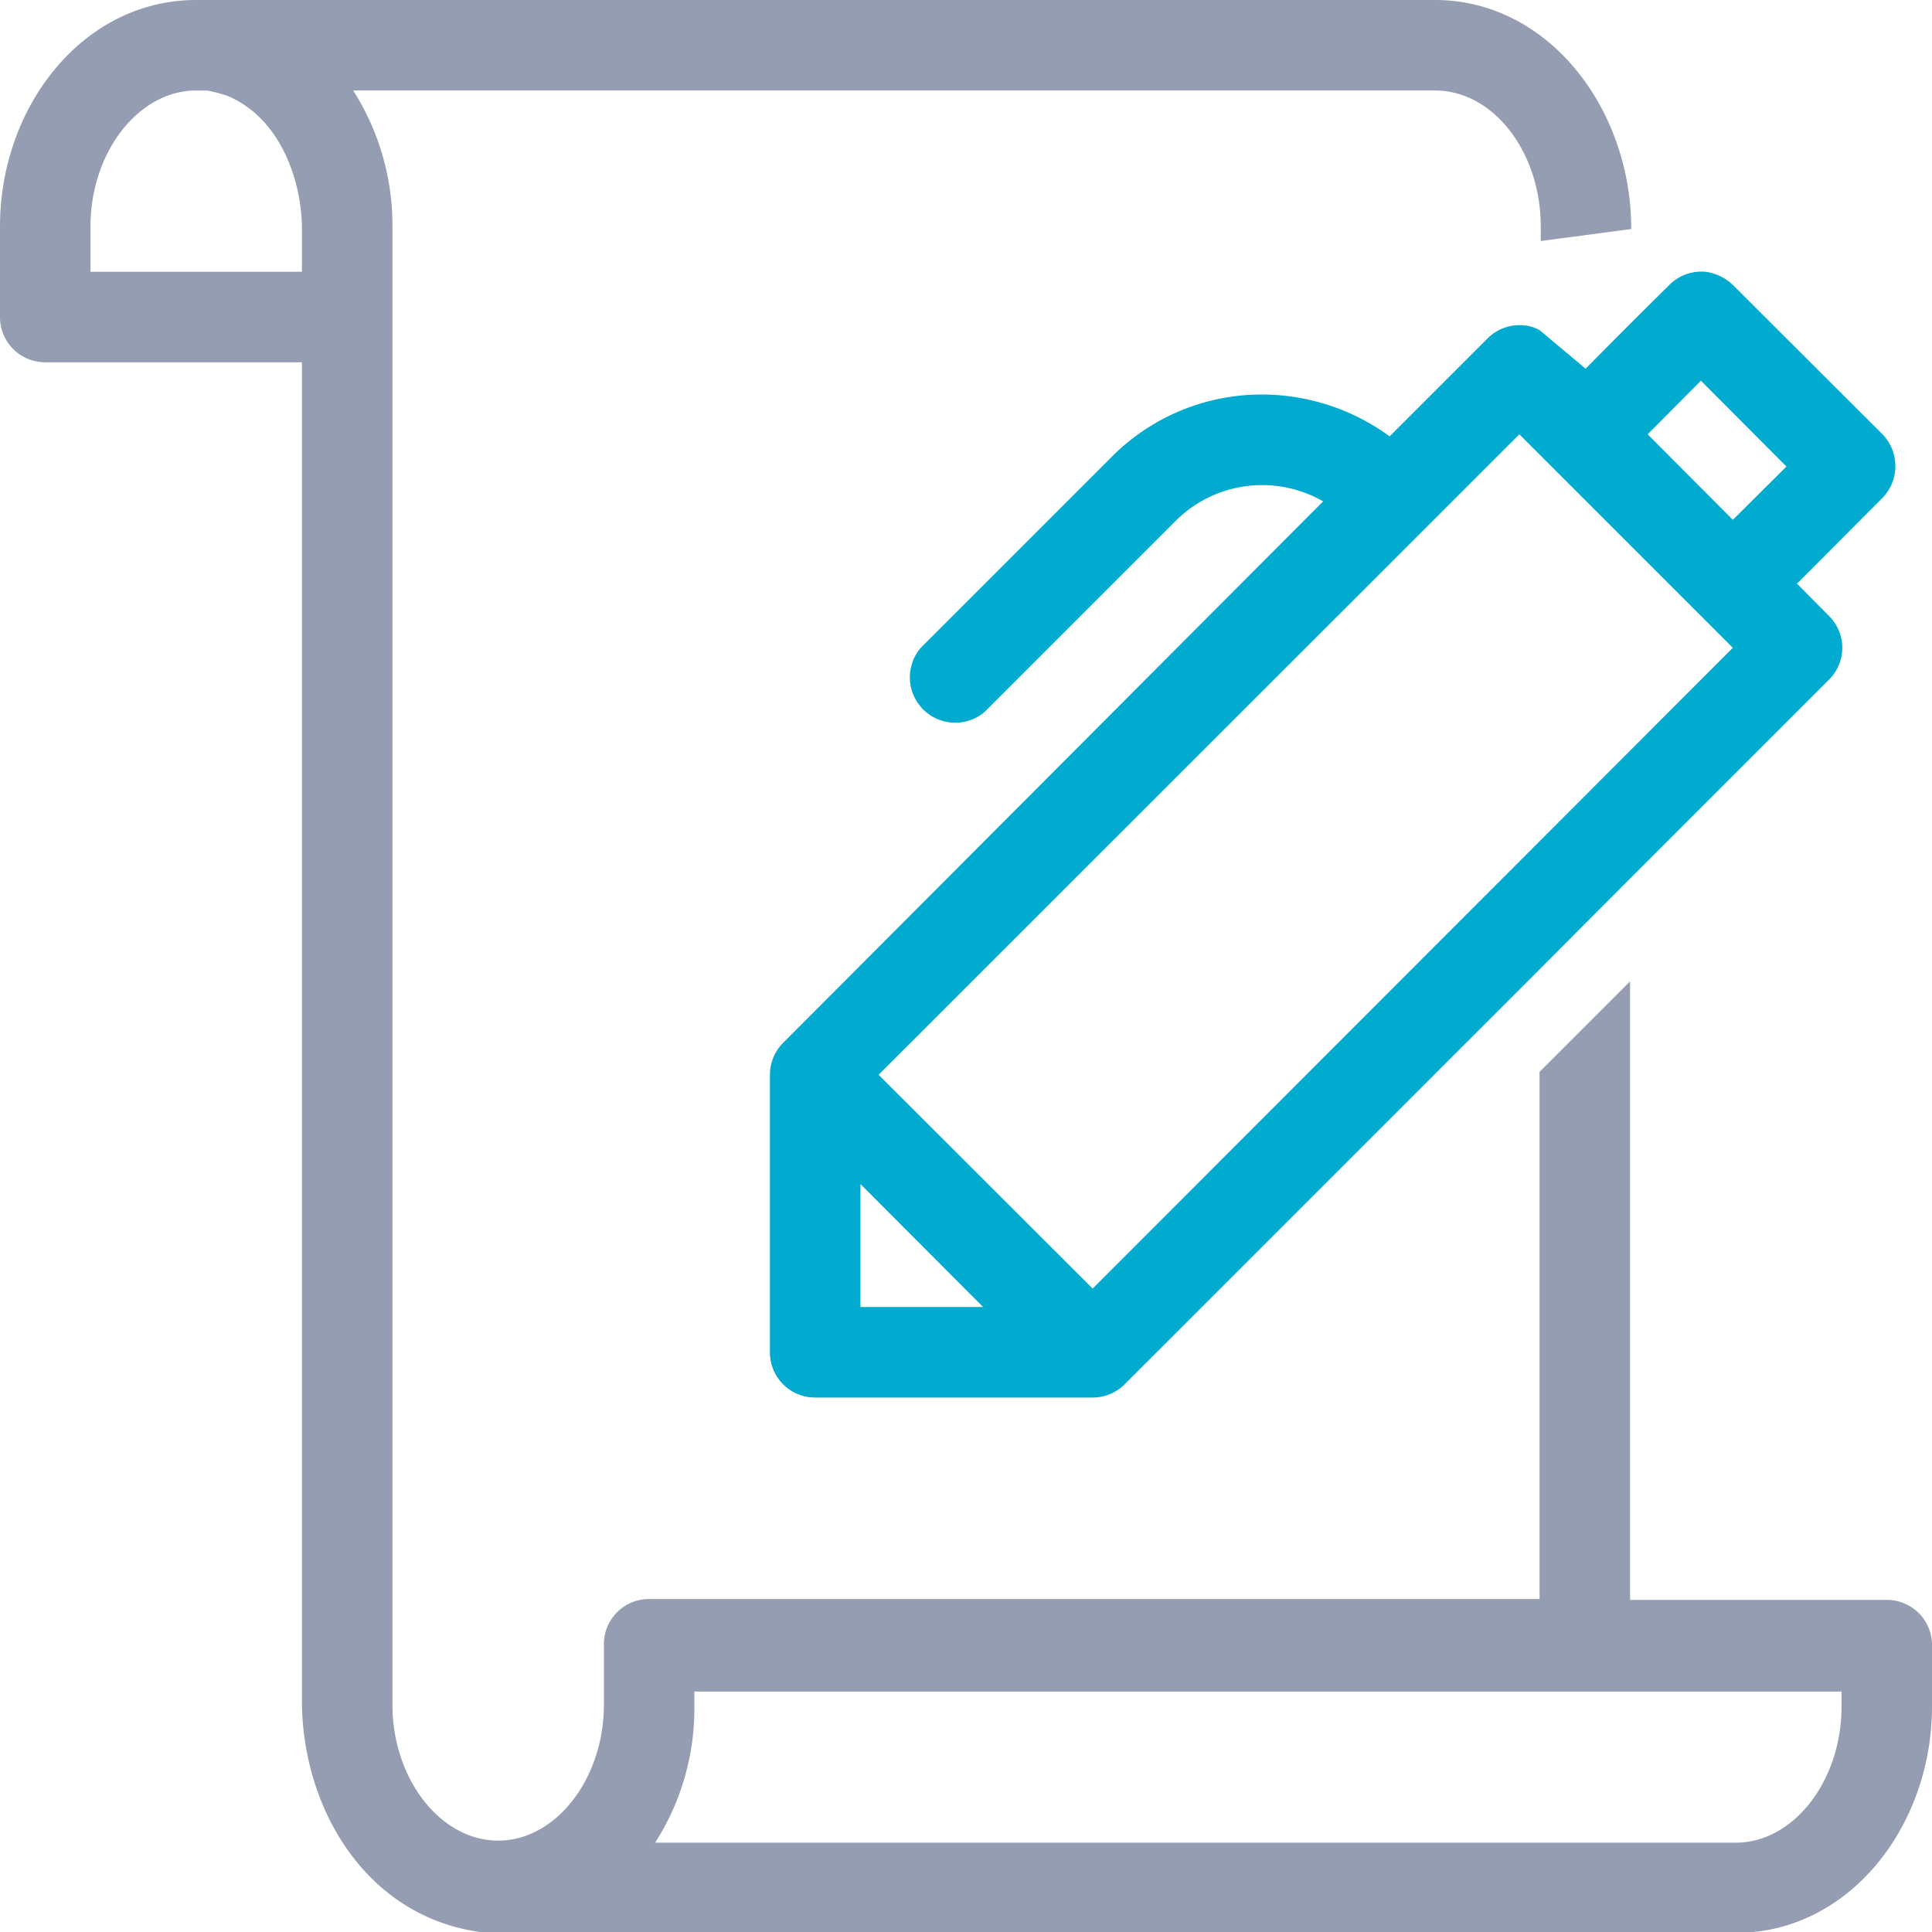
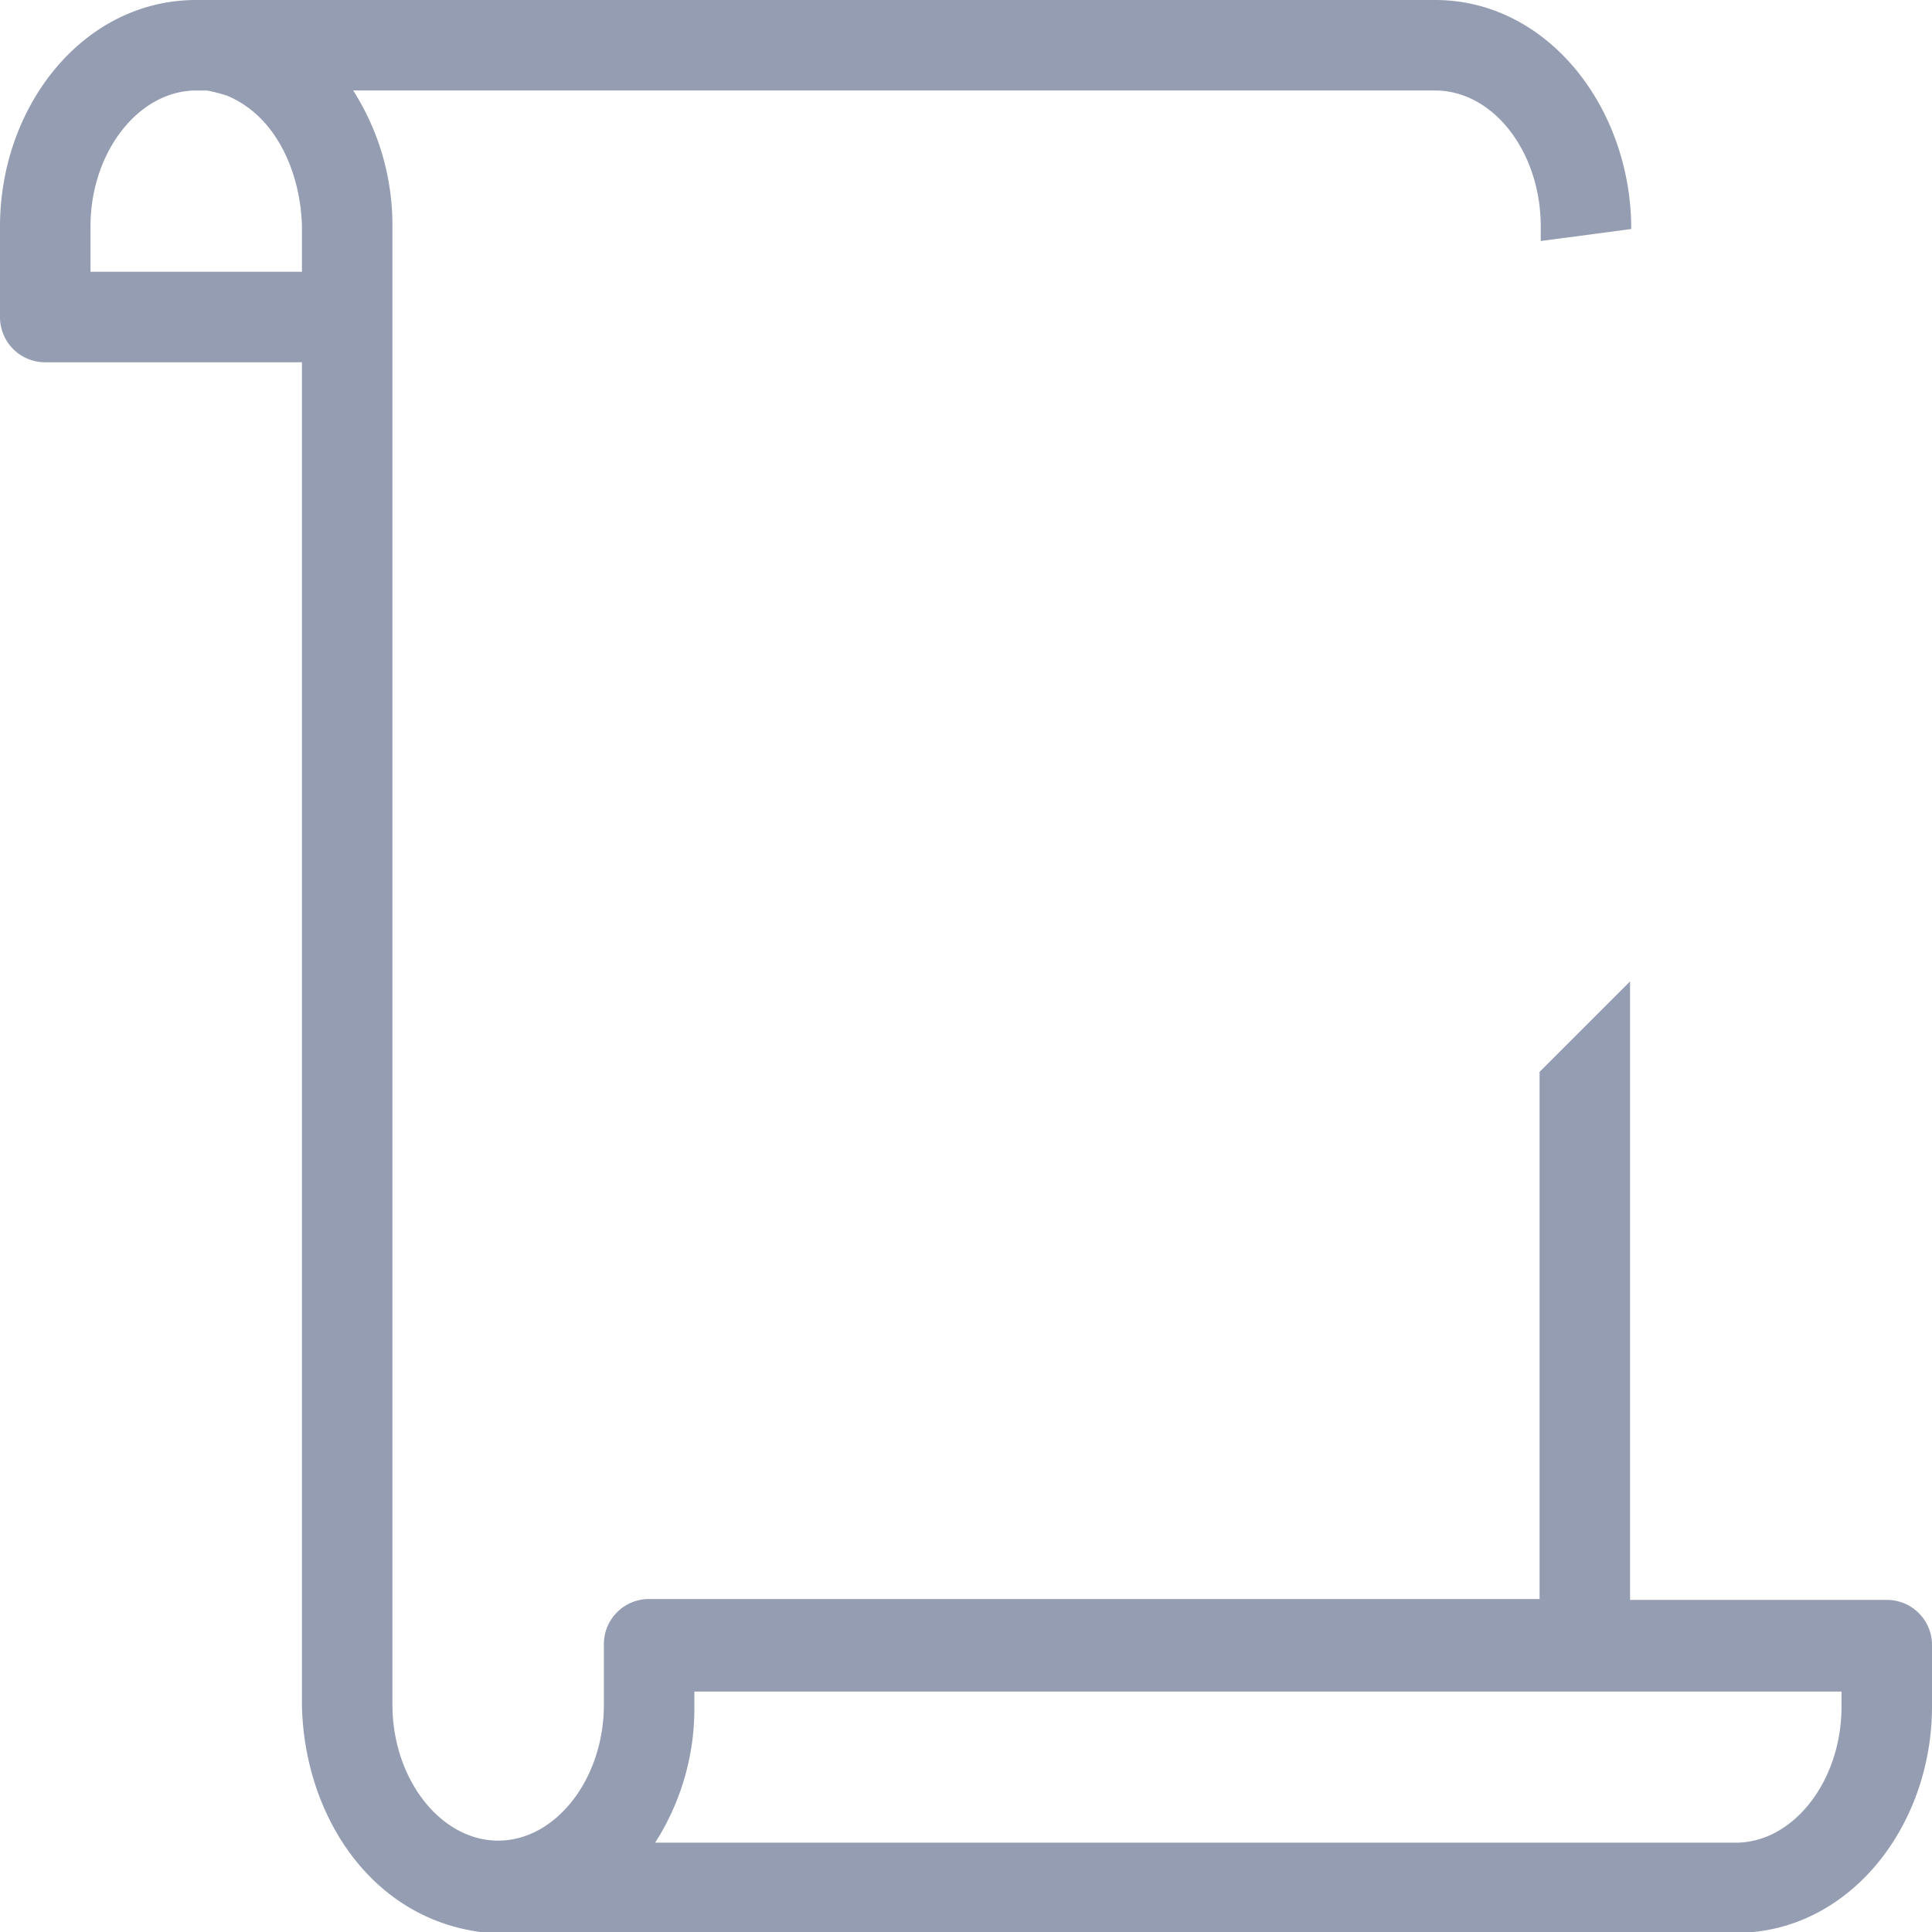
<svg xmlns="http://www.w3.org/2000/svg" id="Layer_1" data-name="Layer 1" viewBox="0 0 65.97 65.97">
  <defs>
    <style>.cls-1{fill:#00abcf;}.cls-2{fill:#959db2;}</style>
  </defs>
-   <path class="cls-1" d="M64.28,14.83l-5.11-5.1a1.66,1.66,0,0,0-.94-.45A1.55,1.55,0,0,0,57,9.73l-1.33,1.32-1.53,1.54-1.56-1.31a1.27,1.27,0,0,0-.54-.17,1.54,1.54,0,0,0-1.24.44L47.45,14.9a7.41,7.41,0,0,0-4-1.42A7.22,7.22,0,0,0,38,15.56l-6.56,6.56a1.55,1.55,0,0,0,2.18,2.19l6.56-6.56a4.18,4.18,0,0,1,5-.63L26.74,35.61a1.54,1.54,0,0,0-.45,1.09v9.47a1.54,1.54,0,0,0,1.54,1.55h9.48a1.54,1.54,0,0,0,1.09-.45L48.61,37.06l.92-.92,3-3L55.66,30h0l6.79-6.79a1.53,1.53,0,0,0,0-2.18l-1.09-1.1L64.28,17A1.56,1.56,0,0,0,64.28,14.83Zm-34.9,29.8v-4.2l4.19,4.2ZM37.31,44,30,36.7,51.88,14.83l7.29,7.29ZM59.17,17.75l-2.91-2.92L58.08,13,61,15.93Z" />
  <path class="cls-2" d="M64.42,54.63H55.66V33.51L52.57,36.6v18H22.16a1.54,1.54,0,0,0-1.54,1.55v2.06c0,2.53-1.64,4.64-3.61,4.64s-3.61-2.11-3.61-4.64V7.73a8.56,8.56,0,0,0-1.34-4.64H49c2,0,3.61,2.11,3.61,4.64v.5l3.09-.41V7.73C55.66,3.64,52.83,0,49,0H6.7C2.83,0,0,3.64,0,7.73v3.09a1.54,1.54,0,0,0,1.55,1.55h8.76V58.24C10.39,62,12.7,65.61,16.65,66H59.27c3.87,0,6.7-3.64,6.7-7.73V56.18A1.54,1.54,0,0,0,64.42,54.63ZM10.31,9.28H3.09V7.73c0-2.53,1.64-4.64,3.61-4.64l.37,0a5.38,5.38,0,0,1,.69.18C9.5,4,10.27,6,10.31,7.73Zm52.57,49c0,2.53-1.64,4.64-3.61,4.64H22.37a8.48,8.48,0,0,0,1.34-4.64v-.52H62.88Z" />
</svg>